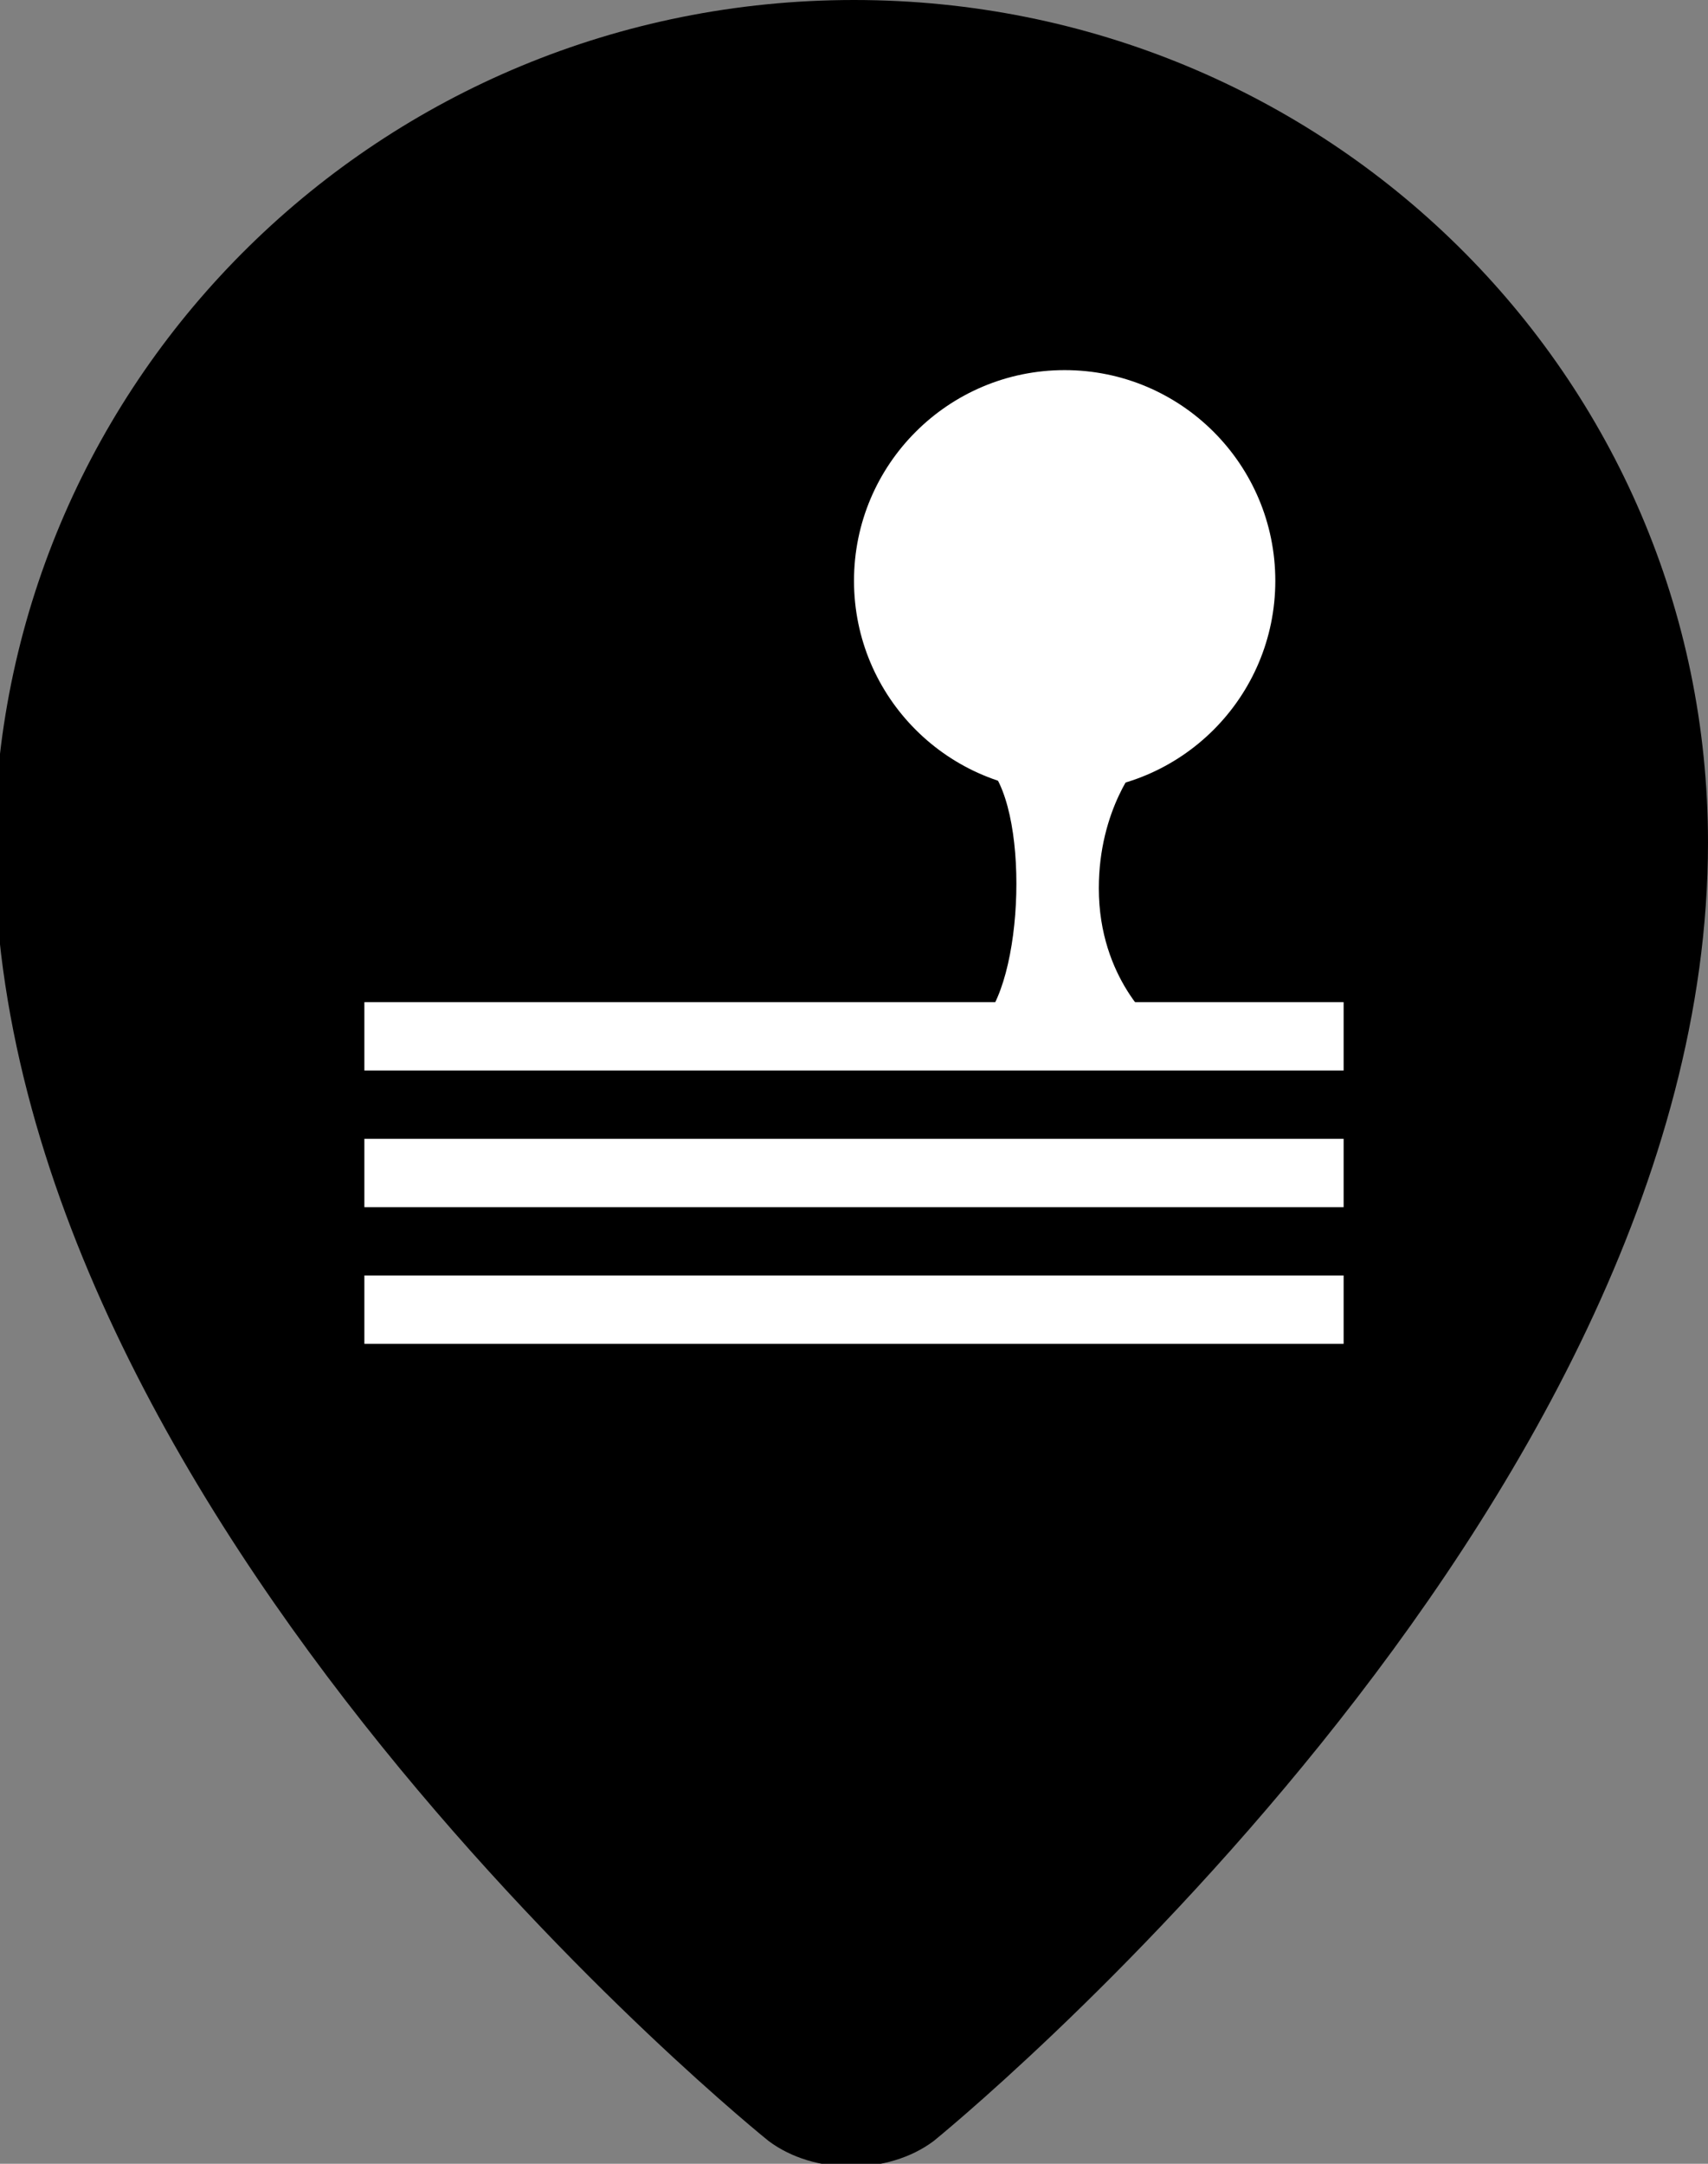
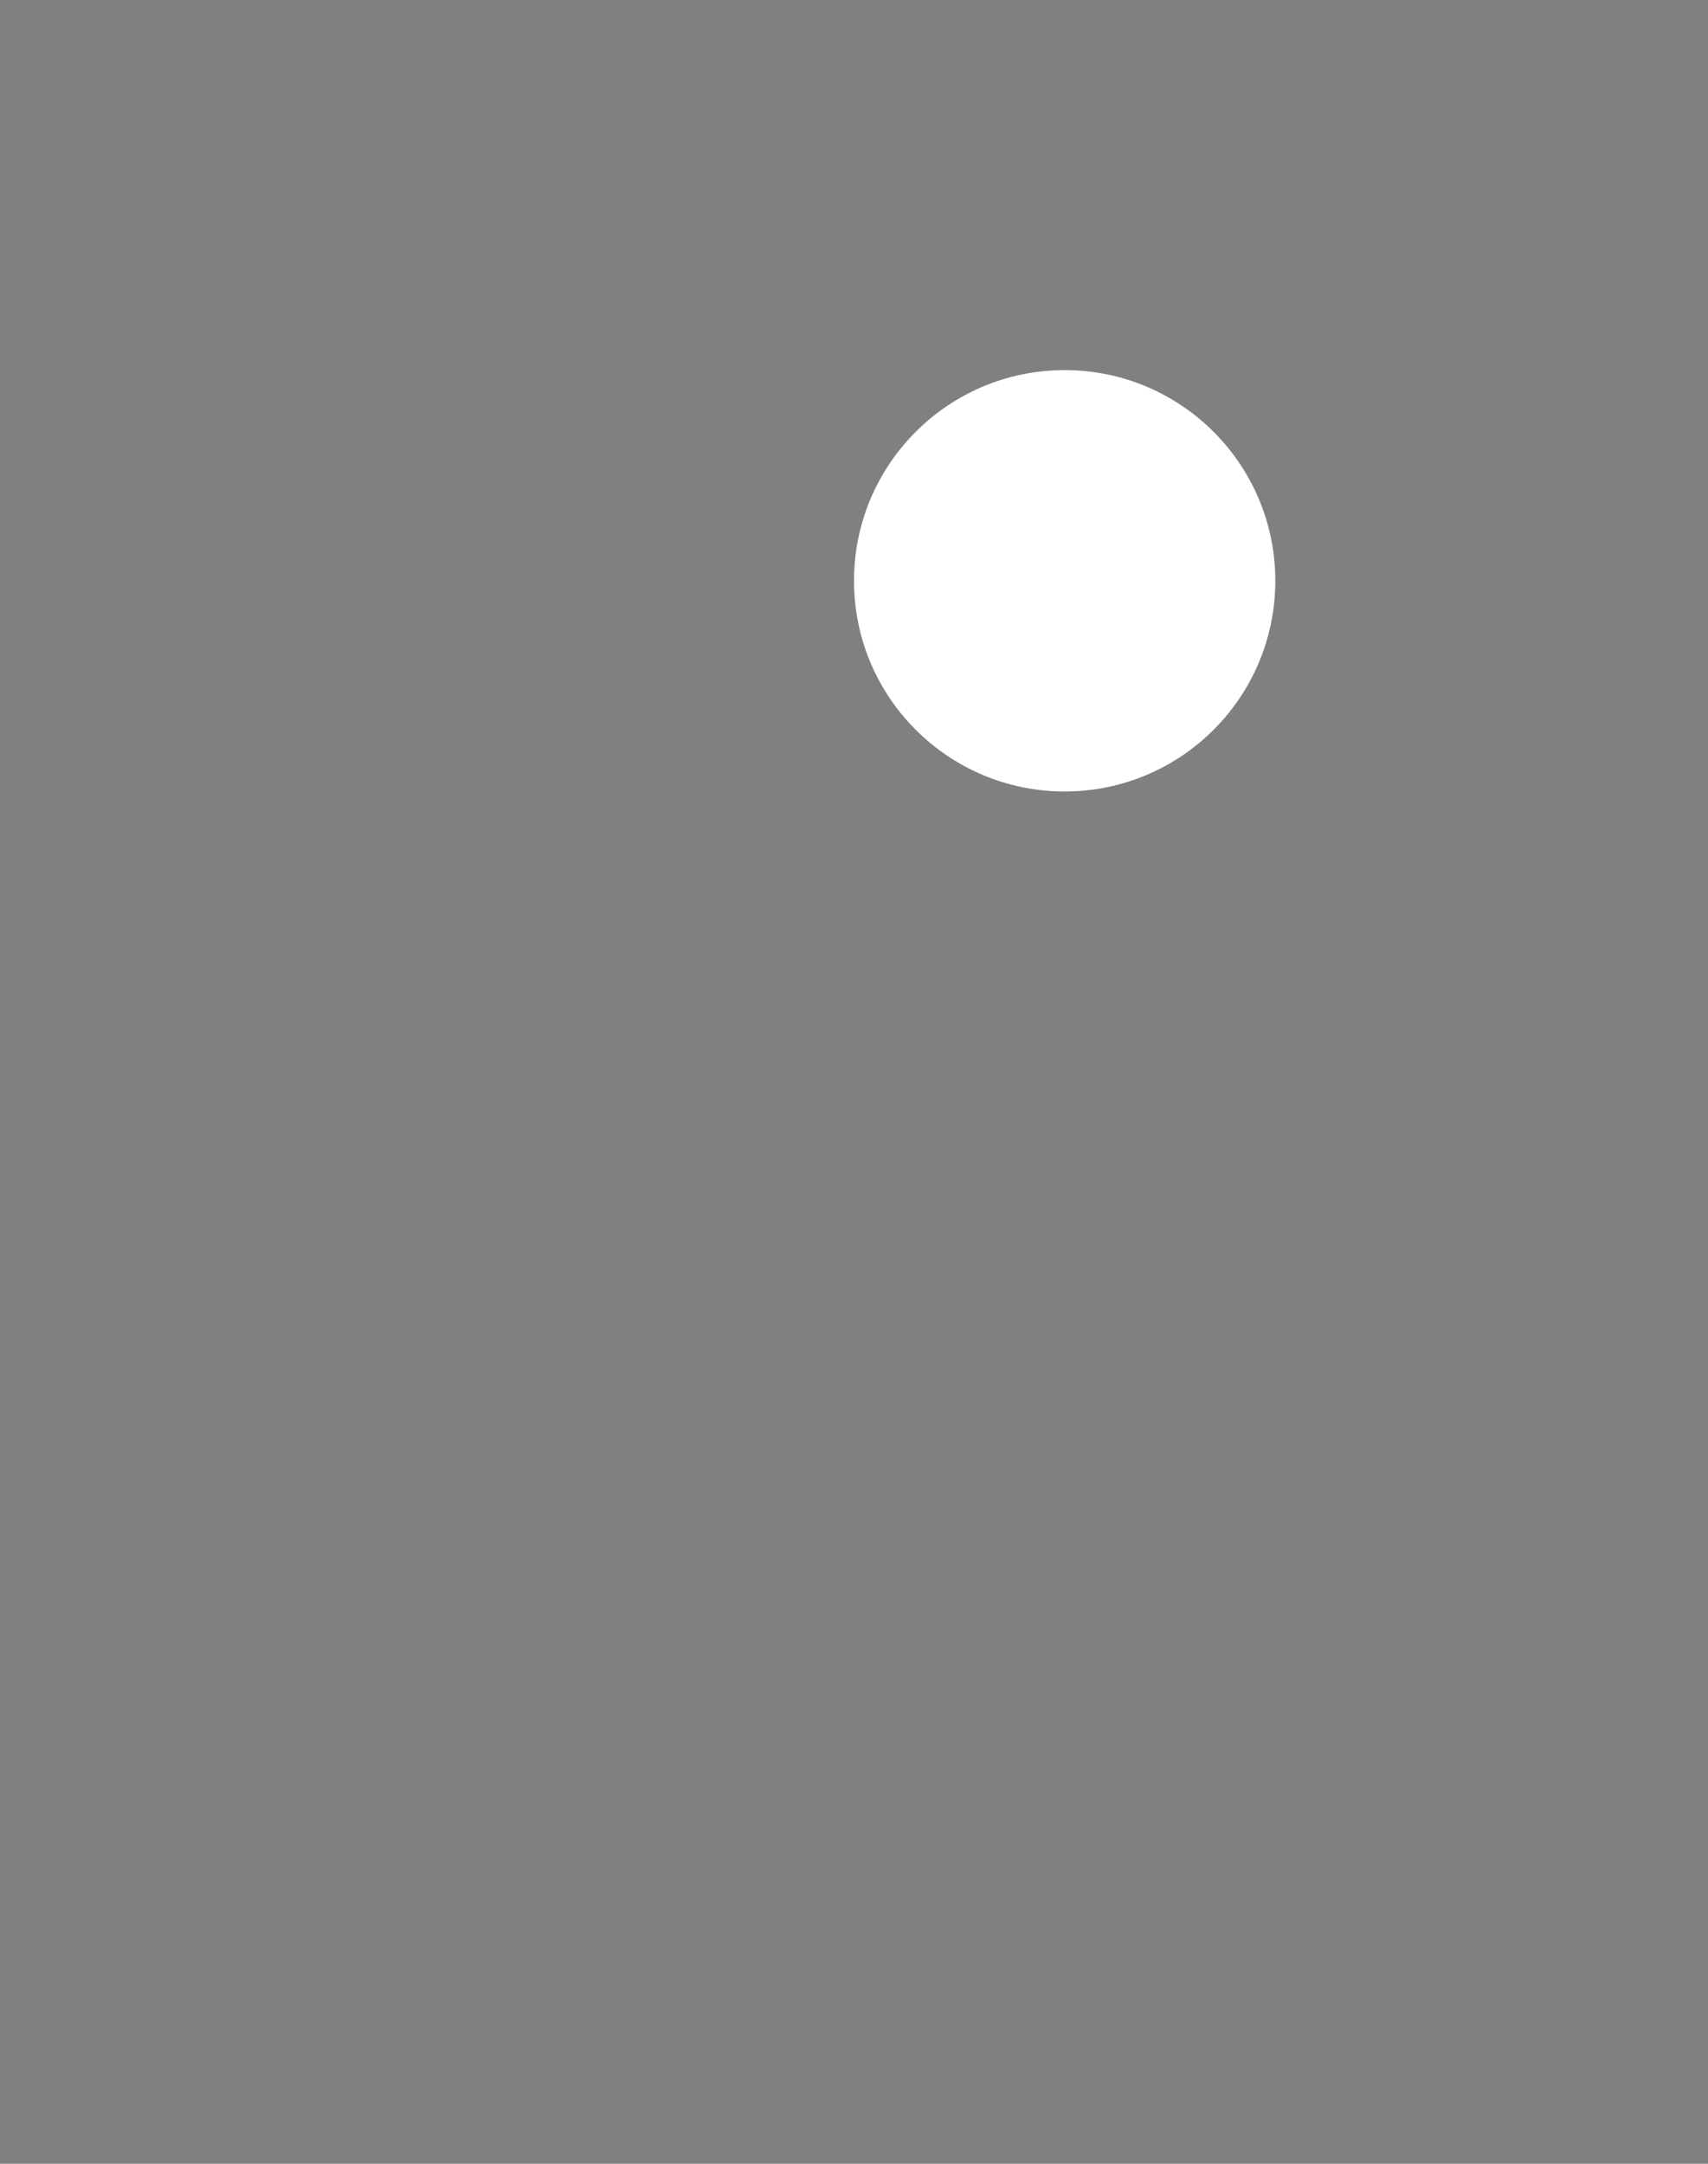
<svg xmlns="http://www.w3.org/2000/svg" version="1.0" id="Calque_1" x="0px" y="0px" viewBox="0 0 30 38" style="enable-background:new 0 0 30 38;" xml:space="preserve">
  <rect x="0" y="0" width="30" height="38" fill="#808080" stroke="none" />
  <style type="text/css">
	.st0{fill:#FFFFFF;}
</style>
-   <path d="M30,14.8c0,11.8-13.6,22.8-13.6,22.8c-0.8,0.6-2.1,0.6-2.9,0c0,0-13.6-10.9-13.6-22.8C0,6.6,6.7,0,15,0S30,6.6,30,14.8z" />
  <g>
-     <rect x="6.4" y="17.6" class="st0" width="17.2" height="1.2" />
-     <rect x="6.4" y="20" class="st0" width="17.2" height="1.2" />
-     <rect x="6.4" y="22.4" class="st0" width="17.2" height="1.2" />
    <circle class="st0" cx="18.7" cy="10.2" r="3.7" />
-     <path class="st0" d="M17.3,13.4c0.8,0.7,0.7,3.9-0.1,4.6h3.1c0,0-1-0.8-1-2.4c0-1.4,0.7-2.2,0.7-2.2L17.3,13.4z" />
  </g>
</svg>